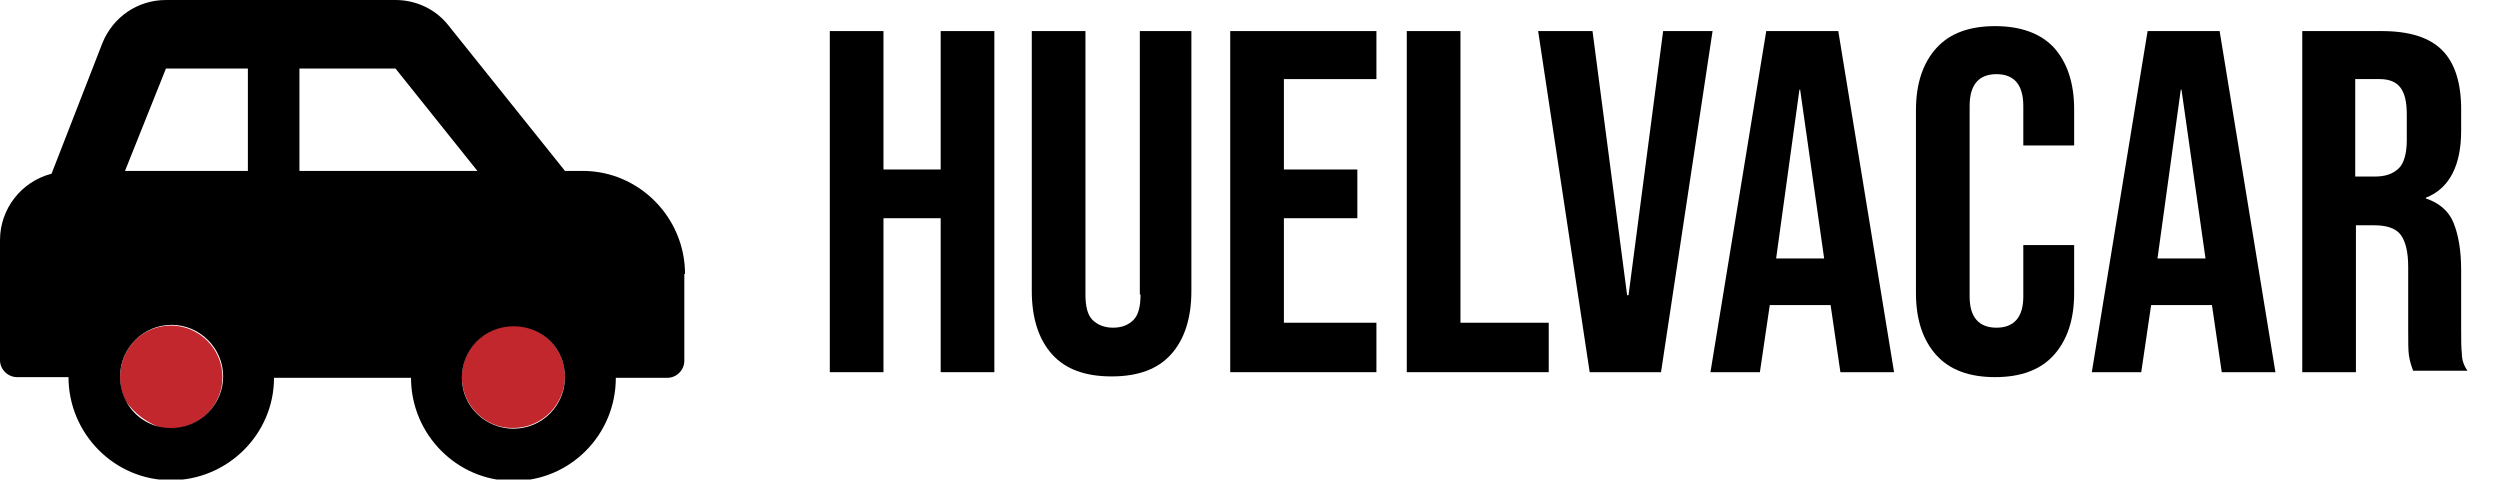
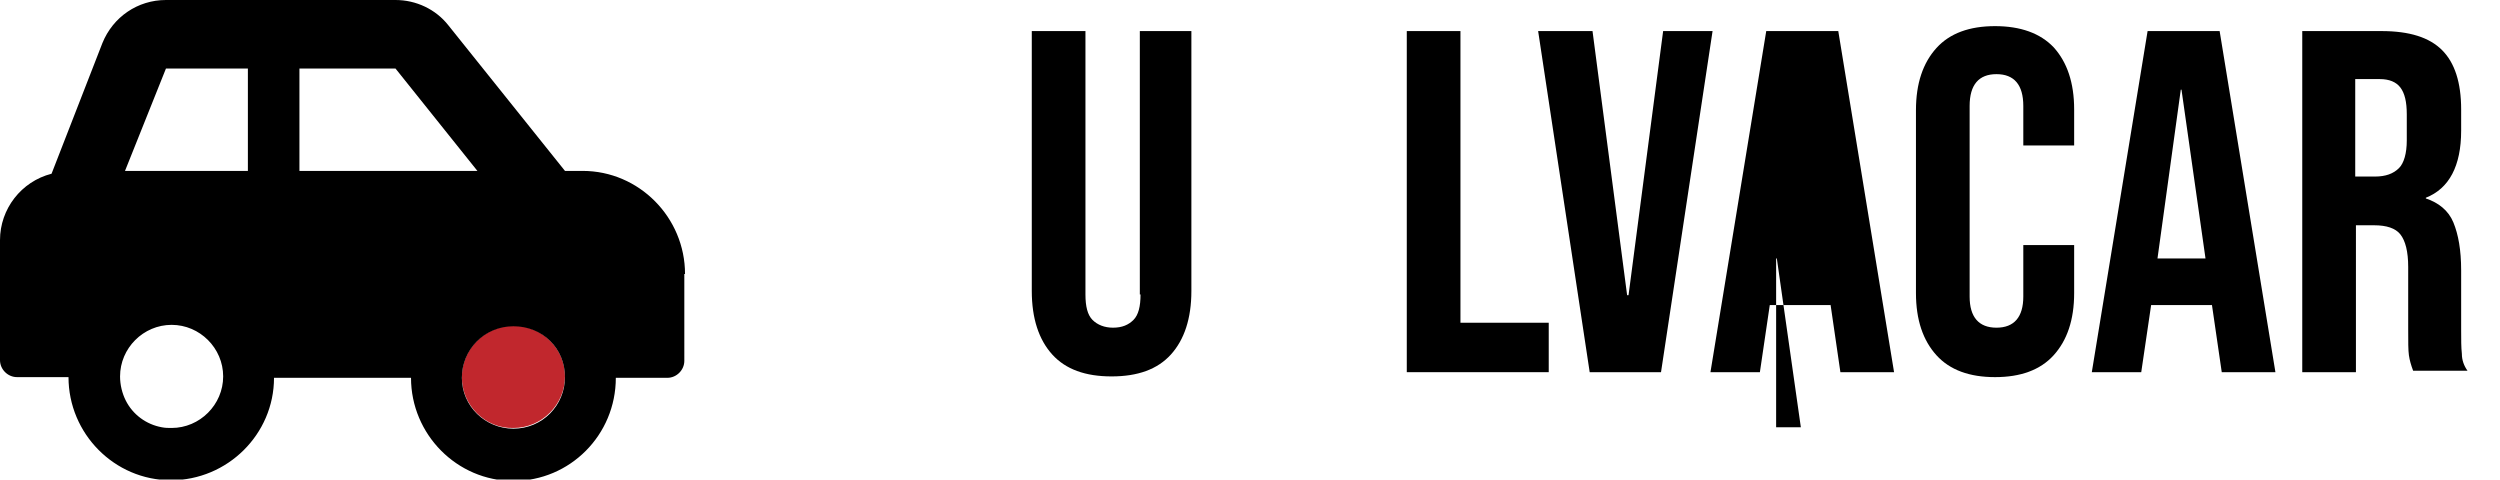
<svg xmlns="http://www.w3.org/2000/svg" id="Capa_1" x="0px" y="0px" viewBox="0 0 354 67.9" style="enable-background:new 0 0 354 67.9;" xml:space="preserve">
  <style type="text/css">
	.st0{fill:#C1272D;}
</style>
  <title>Demo_logo_taller</title>
  <g>
-     <path class="st0" d="M31.5,53.4c0-4-3.3-7.3-7.3-7.3S17,49.3,17,53.4c0,1.2,0.3,2.4,0.8,3.4c1.2,1.7,3,3.1,5.1,3.8   c0.4,0.1,0.9,0.1,1.4,0.1C28.3,60.6,31.5,57.4,31.5,53.4z" />
    <path class="st0" d="M72.7,46.1c-4,0-7.3,3.3-7.3,7.3c0,4,3.3,7.3,7.3,7.2c4,0,7.3-3.3,7.3-7.3c0,0,0,0,0,0   C80,49.3,76.7,46.1,72.7,46.1z" />
    <g>
      <path d="M97,38.8c0-8-6.5-14.6-14.5-14.6H80L63.5,3.6C61.7,1.3,58.9,0,56,0H23.5c-4,0-7.5,2.4-9,6.1L7.3,24.6C3,25.7,0,29.6,0,34    v17c0,1.3,1.1,2.4,2.4,2.4c0,0,0,0,0,0h7.3c0,8,6.5,14.6,14.5,14.6c8,0,14.6-6.5,14.6-14.5c0,0,0,0,0,0h19.4    c0,8,6.5,14.6,14.5,14.6s14.5-6.5,14.5-14.6h7.3c1.3,0,2.4-1.1,2.4-2.4c0,0,0-0.1,0-0.1V38.8z M23.5,9.7h11.6v14.5H17.7L23.5,9.7z     M17.8,56.7c-0.5-1-0.8-2.2-0.8-3.4c0-4,3.3-7.3,7.3-7.3s7.3,3.3,7.3,7.3c0,4-3.3,7.3-7.3,7.3c-0.5,0-0.9,0-1.4-0.1    C20.7,60.1,18.8,58.7,17.8,56.7z M80,53.4c0,4-3.2,7.3-7.3,7.3c-4,0-7.3-3.2-7.3-7.2c0-4,3.2-7.3,7.3-7.3S80,49.3,80,53.4    C80,53.3,80,53.3,80,53.4z M42.4,24.2V9.7H56l11.6,14.5H42.4z" />
-       <polygon points="133.2,24 125.1,24 125.1,4.4 117.5,4.4 117.5,52.7 125.1,52.7 125.1,30.9 133.2,30.9 133.2,52.7 140.8,52.7     140.8,4.4 133.2,4.4   " />
      <path d="M161.5,41.7c0,1.7-0.3,2.9-1,3.6c-0.7,0.7-1.6,1.1-2.9,1.1c-1.2,0-2.2-0.4-2.9-1.1c-0.7-0.7-1-1.9-1-3.6V4.4h-7.6v36.8    c0,3.9,1,6.9,2.9,9c1.9,2.1,4.7,3.1,8.4,3.1c3.7,0,6.5-1,8.4-3.1c1.9-2.1,2.9-5.1,2.9-9V4.4h-7.3V41.7z" />
-       <polygon points="174.2,52.7 194.9,52.7 194.9,45.7 181.8,45.7 181.8,30.9 192.2,30.9 192.2,24 181.8,24 181.8,11.2 194.9,11.2     194.9,4.4 174.2,4.4   " />
      <polygon points="206.8,4.4 199.2,4.4 199.2,52.7 219.3,52.7 219.3,45.7 206.8,45.7   " />
      <polygon points="235.5,4.4 230.6,41.8 230.4,41.8 225.5,4.4 217.8,4.4 225.1,52.7 235.2,52.7 242.5,4.4   " />
-       <path d="M250.1,4.4l-7.9,48.3h7l1.4-9.5h8.6v-0.1l1.4,9.6h7.6l-7.9-48.3H250.1z M251.5,36.6l3.3-23.9h0.1l3.4,23.9H251.5z" />
+       <path d="M250.1,4.4l-7.9,48.3h7l1.4-9.5h8.6v-0.1l1.4,9.6h7.6l-7.9-48.3H250.1z M251.5,36.6h0.1l3.4,23.9H251.5z" />
      <path d="M282.5,3.7c-3.6,0-6.4,1-8.3,3.1c-1.9,2.1-2.9,5-2.9,8.8v25.9c0,3.8,1,6.7,2.9,8.8c1.9,2.1,4.7,3.1,8.3,3.1    c3.6,0,6.4-1,8.3-3.1c1.9-2.1,2.9-5,2.9-8.8v-6.8h-7.2V42c0,2.9-1.3,4.4-3.8,4.4c-2.5,0-3.8-1.5-3.8-4.4V15c0-3,1.3-4.5,3.8-4.5    c2.5,0,3.8,1.5,3.8,4.5v5.6h7.2v-5.1c0-3.8-1-6.7-2.9-8.8C288.9,4.7,286.1,3.7,282.5,3.7z" />
      <path d="M304.1,4.4l-7.9,48.3h7l1.4-9.5h8.6v-0.1l1.4,9.6h7.6l-7.9-48.3H304.1z M305.5,36.6l3.3-23.9h0.1l3.4,23.9H305.5z" />
      <path d="M348.6,50.1c-0.1-0.9-0.1-2-0.1-3.3v-8.5c0-2.9-0.4-5.1-1.1-6.8s-2.1-2.8-3.9-3.4v-0.1c3.3-1.3,5-4.5,5-9.5v-3    c0-3.8-0.9-6.6-2.7-8.4s-4.6-2.7-8.6-2.7h-11.2v48.3h7.6V31.9h2.6c1.7,0,3,0.4,3.7,1.3c0.7,0.9,1.1,2.4,1.1,4.6v8.8    c0,1.8,0,3,0.1,3.7c0.1,0.7,0.3,1.4,0.6,2.2h7.7C348.9,51.8,348.6,51,348.6,50.1z M340.8,19.9c0,1.8-0.4,3.2-1.1,3.9    c-0.8,0.8-1.9,1.2-3.4,1.2h-2.8V11.2h3.5c1.3,0,2.3,0.4,2.9,1.2s0.9,2,0.9,3.8V19.9z" />
    </g>
  </g>
</svg>